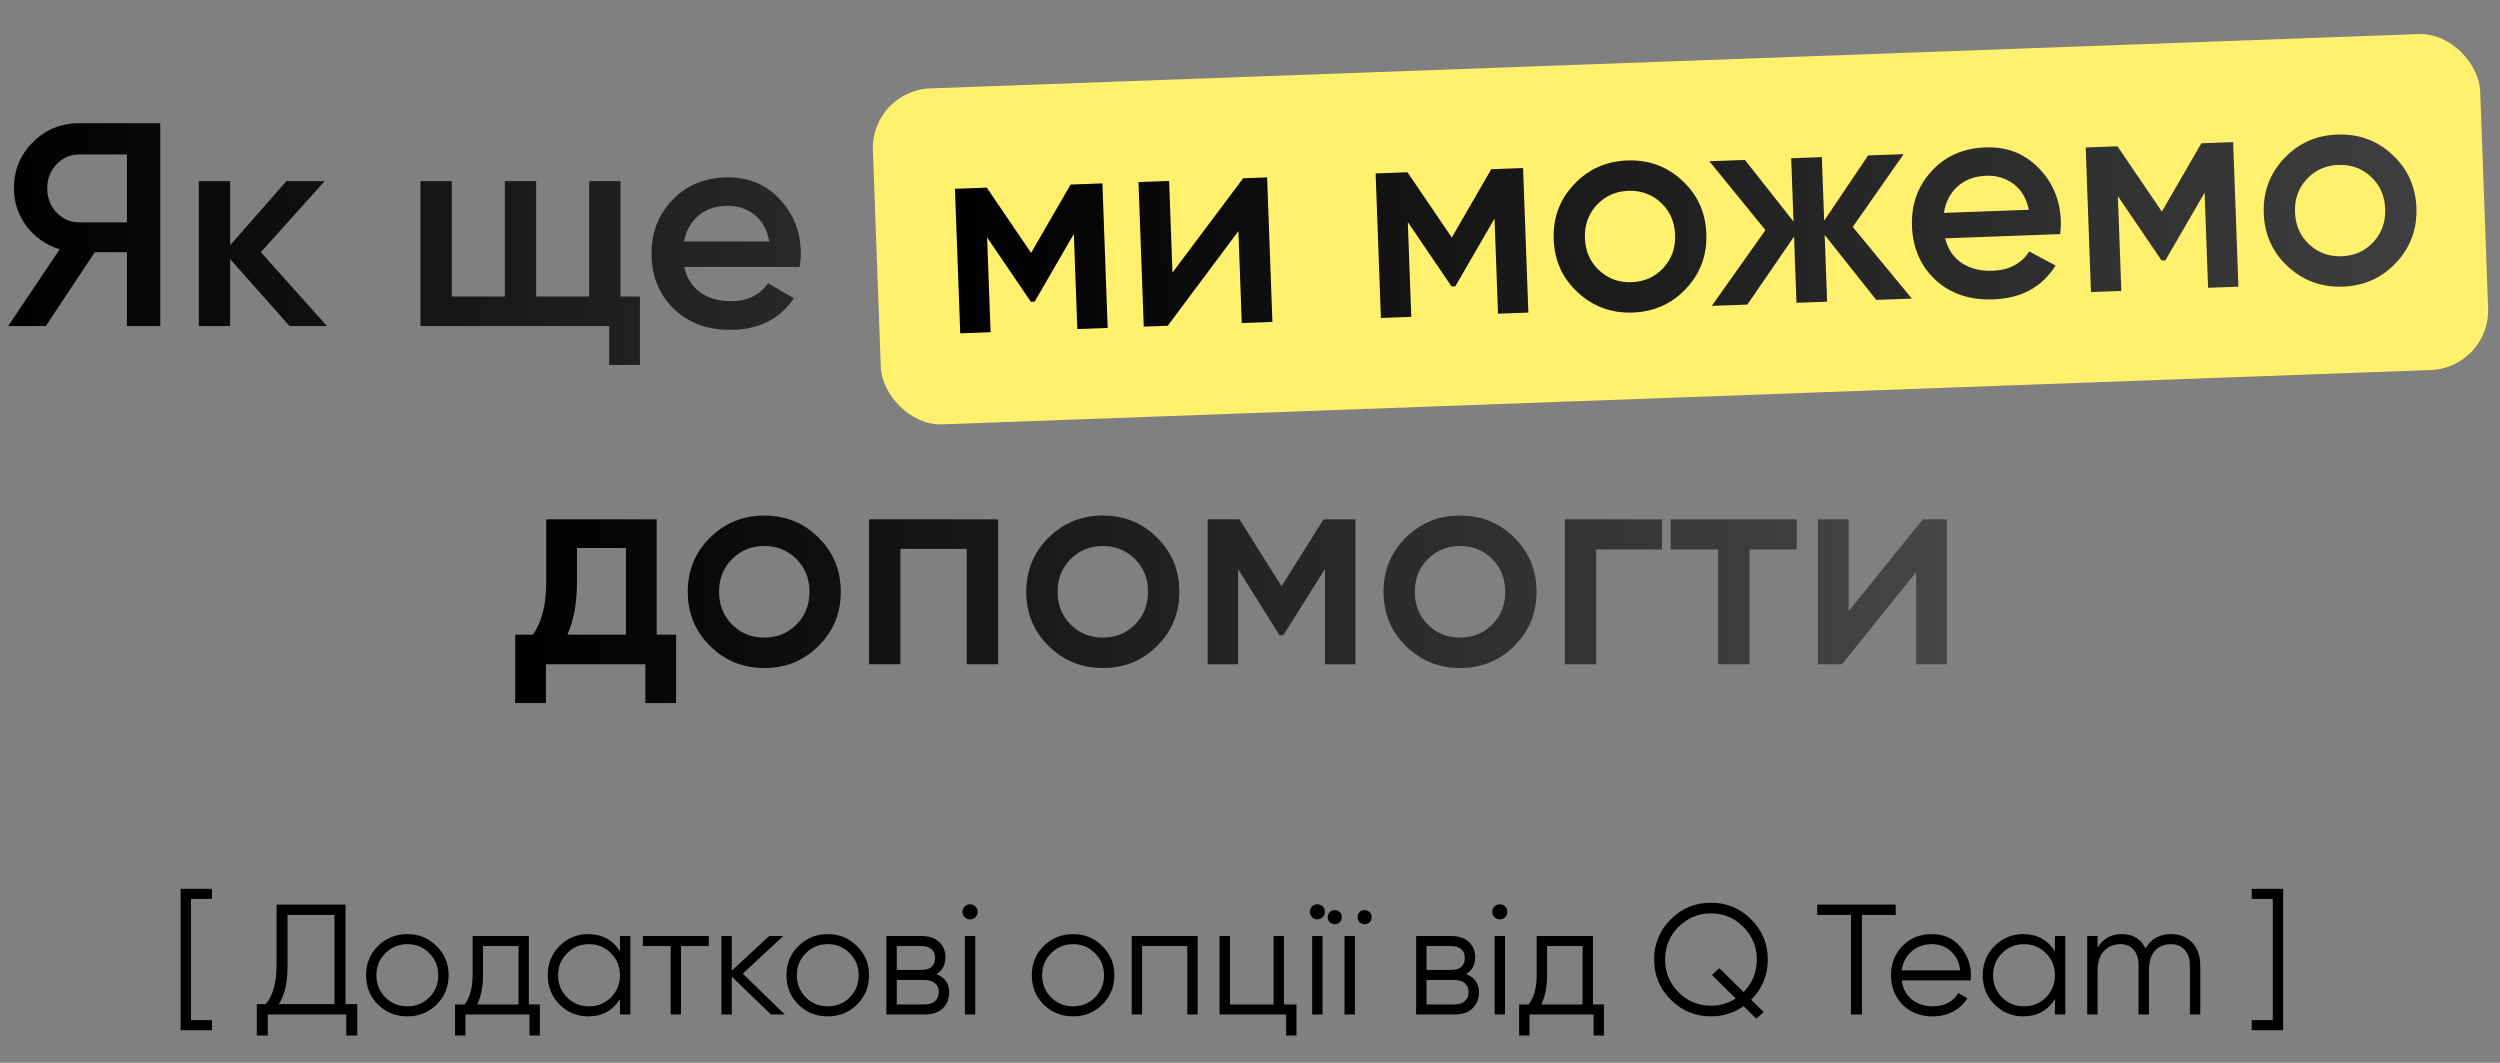
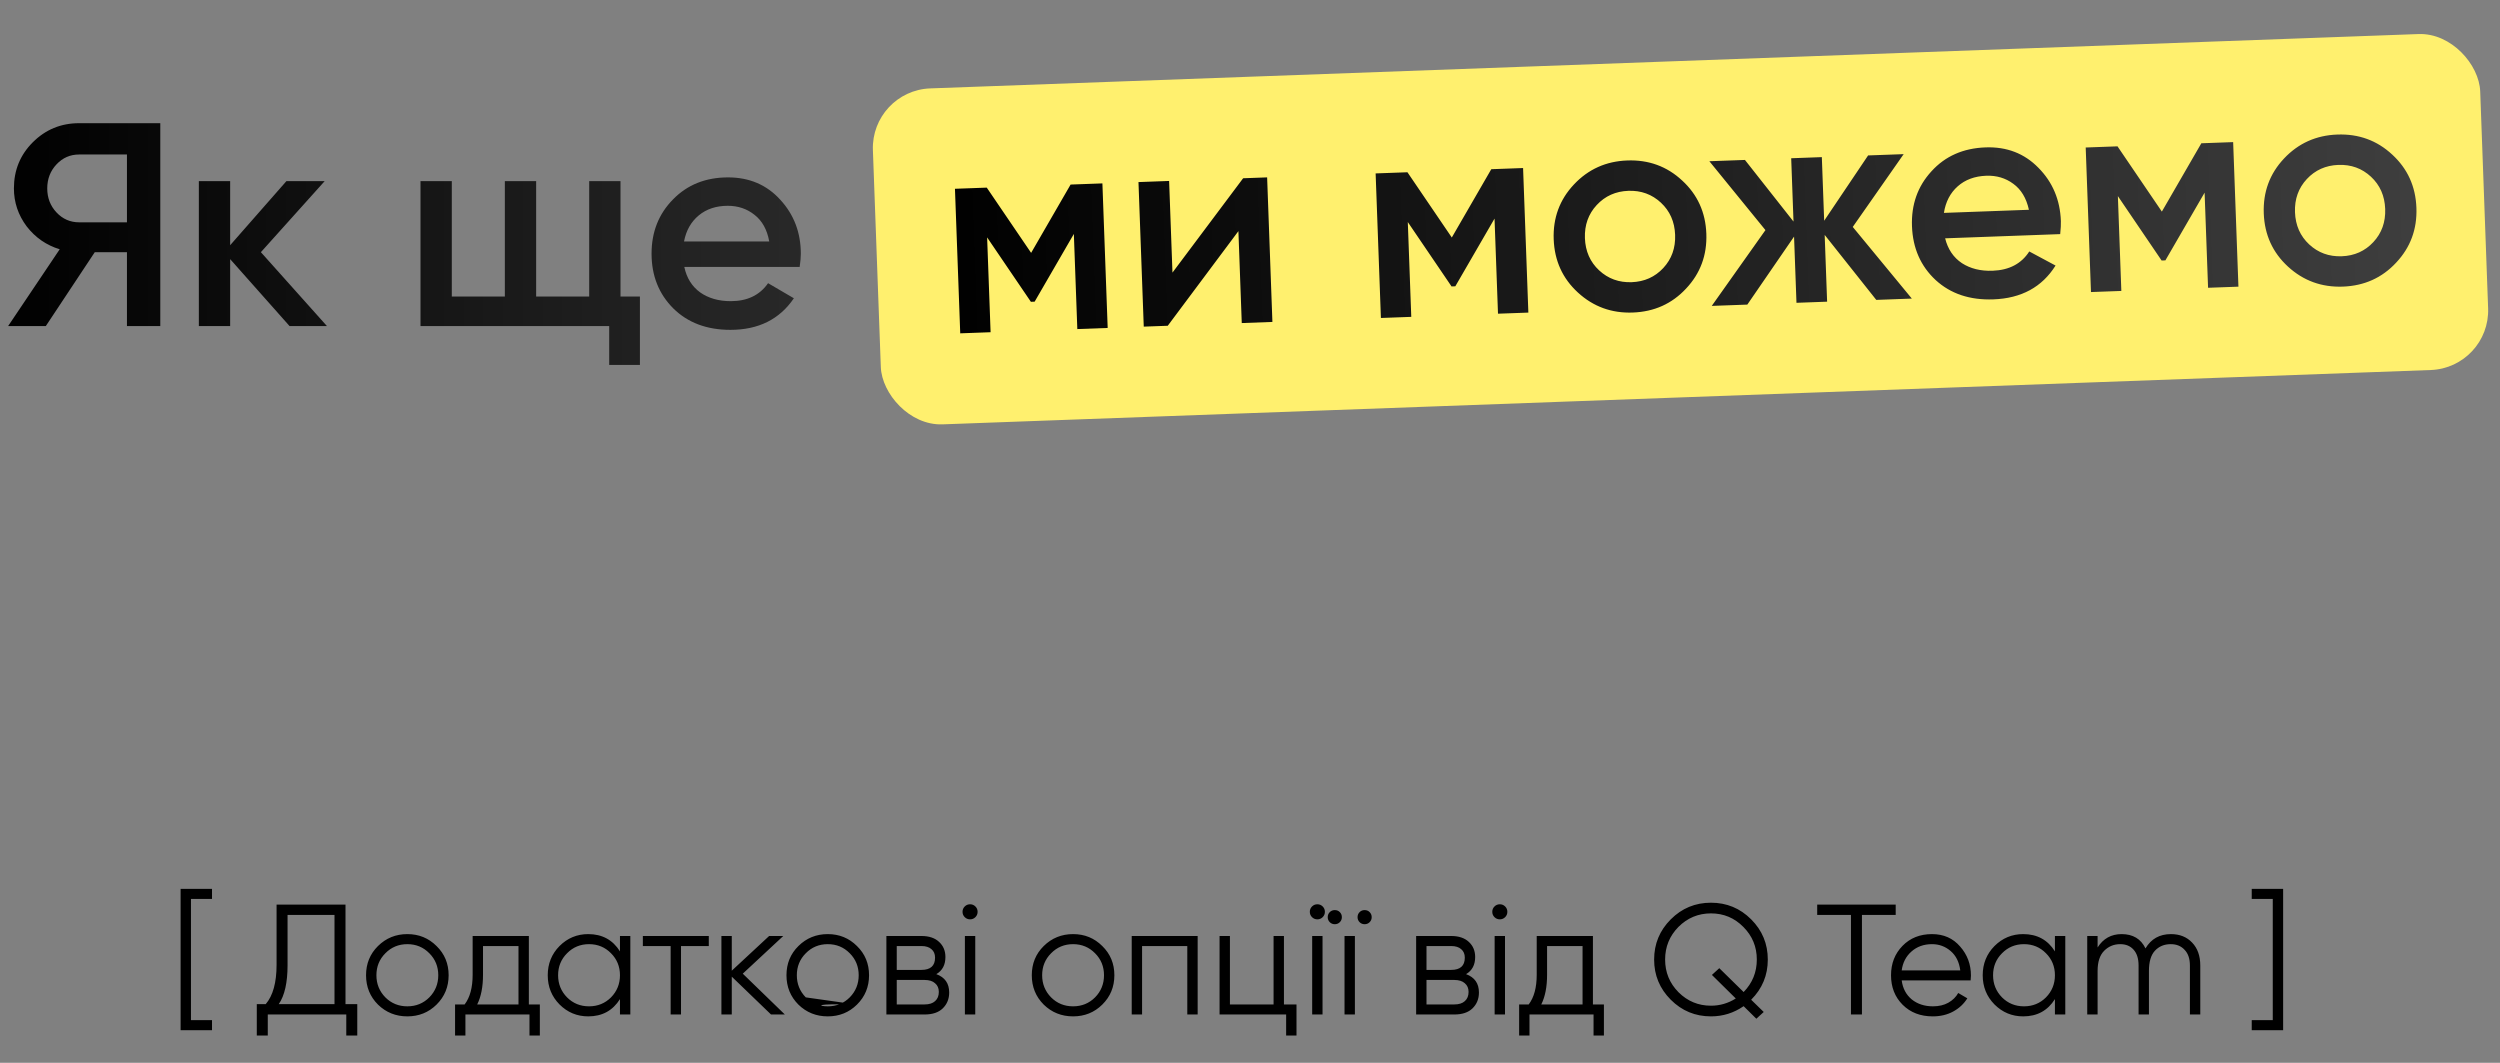
<svg xmlns="http://www.w3.org/2000/svg" width="207" height="88" viewBox="0 0 207 88" fill="none">
  <rect x="0" y="0" width="207" height="88" fill="#808080" stroke="none" />
-   <path d="M17.554 74.432H15.812V84.468H17.554V85.3H14.954V73.6H17.554V74.432ZM28.607 83.142H29.582V85.742H28.672V84H22.172V85.742H21.262V83.142H22.003C22.601 82.44 22.9 81.357 22.9 79.892V74.9H28.607V83.142ZM23.082 83.142H27.697V75.758H23.81V79.918C23.81 81.357 23.568 82.431 23.082 83.142ZM36.146 83.181C35.487 83.831 34.681 84.156 33.728 84.156C32.775 84.156 31.964 83.831 31.297 83.181C30.638 82.522 30.309 81.712 30.309 80.75C30.309 79.788 30.638 78.982 31.297 78.332C31.964 77.673 32.775 77.344 33.728 77.344C34.681 77.344 35.487 77.673 36.146 78.332C36.813 78.982 37.147 79.788 37.147 80.75C37.147 81.712 36.813 82.522 36.146 83.181ZM31.908 82.583C32.402 83.077 33.009 83.324 33.728 83.324C34.447 83.324 35.054 83.077 35.548 82.583C36.042 82.08 36.289 81.469 36.289 80.75C36.289 80.031 36.042 79.424 35.548 78.93C35.054 78.427 34.447 78.176 33.728 78.176C33.009 78.176 32.402 78.427 31.908 78.93C31.414 79.424 31.167 80.031 31.167 80.75C31.167 81.469 31.414 82.08 31.908 82.583ZM43.789 83.168H44.699V85.742H43.841V84H38.537V85.742H37.679V83.168H38.472C38.914 82.587 39.135 81.768 39.135 80.711V77.5H43.789V83.168ZM39.512 83.168H42.931V78.332H39.993V80.711C39.993 81.708 39.833 82.527 39.512 83.168ZM51.333 77.5H52.191V84H51.333V82.726C50.735 83.679 49.86 84.156 48.707 84.156C47.78 84.156 46.987 83.827 46.328 83.168C45.678 82.509 45.353 81.703 45.353 80.75C45.353 79.797 45.678 78.991 46.328 78.332C46.987 77.673 47.78 77.344 48.707 77.344C49.86 77.344 50.735 77.821 51.333 78.774V77.5ZM46.952 82.583C47.446 83.077 48.053 83.324 48.772 83.324C49.491 83.324 50.098 83.077 50.592 82.583C51.086 82.08 51.333 81.469 51.333 80.75C51.333 80.031 51.086 79.424 50.592 78.93C50.098 78.427 49.491 78.176 48.772 78.176C48.053 78.176 47.446 78.427 46.952 78.93C46.458 79.424 46.211 80.031 46.211 80.75C46.211 81.469 46.458 82.08 46.952 82.583ZM58.688 77.5V78.332H56.387V84H55.529V78.332H53.228V77.5H58.688ZM64.985 84H63.841L60.591 80.867V84H59.733V77.5H60.591V80.373L63.685 77.5H64.855L61.501 80.62L64.985 84ZM70.957 83.181C70.298 83.831 69.492 84.156 68.539 84.156C67.585 84.156 66.775 83.831 66.108 83.181C65.449 82.522 65.12 81.712 65.12 80.75C65.12 79.788 65.449 78.982 66.108 78.332C66.775 77.673 67.585 77.344 68.539 77.344C69.492 77.344 70.298 77.673 70.957 78.332C71.624 78.982 71.958 79.788 71.958 80.75C71.958 81.712 71.624 82.522 70.957 83.181ZM66.719 82.583C67.213 83.077 67.819 83.324 68.539 83.324C69.258 83.324 69.865 83.077 70.359 82.583C70.853 82.08 71.1 81.469 71.1 80.75C71.1 80.031 70.853 79.424 70.359 78.93C69.865 78.427 69.258 78.176 68.539 78.176C67.819 78.176 67.213 78.427 66.719 78.93C66.225 79.424 65.978 80.031 65.978 80.75C65.978 81.469 66.225 82.08 66.719 82.583ZM77.527 80.659C78.238 80.919 78.593 81.426 78.593 82.18C78.593 82.709 78.416 83.146 78.06 83.493C77.714 83.831 77.211 84 76.552 84H73.393V77.5H76.292C76.925 77.5 77.415 77.665 77.761 77.994C78.108 78.315 78.281 78.731 78.281 79.242C78.281 79.892 78.03 80.364 77.527 80.659ZM76.292 78.332H74.251V80.308H76.292C77.046 80.308 77.423 79.97 77.423 79.294C77.423 78.991 77.324 78.757 77.124 78.592C76.934 78.419 76.656 78.332 76.292 78.332ZM76.552 83.168C76.934 83.168 77.224 83.077 77.423 82.895C77.631 82.713 77.735 82.457 77.735 82.128C77.735 81.825 77.631 81.586 77.423 81.413C77.224 81.231 76.934 81.14 76.552 81.14H74.251V83.168H76.552ZM80.764 75.94C80.643 76.061 80.496 76.122 80.322 76.122C80.149 76.122 80.002 76.061 79.88 75.94C79.759 75.819 79.698 75.671 79.698 75.498C79.698 75.325 79.759 75.177 79.88 75.056C80.002 74.935 80.149 74.874 80.322 74.874C80.496 74.874 80.643 74.935 80.764 75.056C80.886 75.177 80.946 75.325 80.946 75.498C80.946 75.671 80.886 75.819 80.764 75.94ZM79.893 84V77.5H80.751V84H79.893ZM91.269 83.181C90.61 83.831 89.804 84.156 88.851 84.156C87.898 84.156 87.087 83.831 86.42 83.181C85.761 82.522 85.432 81.712 85.432 80.75C85.432 79.788 85.761 78.982 86.42 78.332C87.087 77.673 87.898 77.344 88.851 77.344C89.804 77.344 90.61 77.673 91.269 78.332C91.936 78.982 92.27 79.788 92.27 80.75C92.27 81.712 91.936 82.522 91.269 83.181ZM87.031 82.583C87.525 83.077 88.132 83.324 88.851 83.324C89.57 83.324 90.177 83.077 90.671 82.583C91.165 82.08 91.412 81.469 91.412 80.75C91.412 80.031 91.165 79.424 90.671 78.93C90.177 78.427 89.57 78.176 88.851 78.176C88.132 78.176 87.525 78.427 87.031 78.93C86.537 79.424 86.29 80.031 86.29 80.75C86.29 81.469 86.537 82.08 87.031 82.583ZM99.166 77.5V84H98.308V78.332H94.564V84H93.706V77.5H99.166ZM106.31 83.168H107.35V85.742H106.492V84H100.98V77.5H101.838V83.168H105.452V77.5H106.31V83.168ZM109.519 75.94C109.398 76.061 109.251 76.122 109.077 76.122C108.904 76.122 108.757 76.061 108.635 75.94C108.514 75.819 108.453 75.671 108.453 75.498C108.453 75.325 108.514 75.177 108.635 75.056C108.757 74.935 108.904 74.874 109.077 74.874C109.251 74.874 109.398 74.935 109.519 75.056C109.641 75.177 109.701 75.325 109.701 75.498C109.701 75.671 109.641 75.819 109.519 75.94ZM108.648 84V77.5H109.506V84H108.648ZM110.937 76.356C110.824 76.469 110.686 76.525 110.521 76.525C110.356 76.525 110.218 76.469 110.105 76.356C109.992 76.243 109.936 76.105 109.936 75.94C109.936 75.775 109.992 75.637 110.105 75.524C110.218 75.411 110.356 75.355 110.521 75.355C110.686 75.355 110.824 75.411 110.937 75.524C111.05 75.637 111.106 75.775 111.106 75.94C111.106 76.105 111.05 76.243 110.937 76.356ZM113.407 76.356C113.294 76.469 113.156 76.525 112.991 76.525C112.826 76.525 112.688 76.469 112.575 76.356C112.462 76.243 112.406 76.105 112.406 75.94C112.406 75.775 112.462 75.637 112.575 75.524C112.688 75.411 112.826 75.355 112.991 75.355C113.156 75.355 113.294 75.411 113.407 75.524C113.52 75.637 113.576 75.775 113.576 75.94C113.576 76.105 113.52 76.243 113.407 76.356ZM111.327 84V77.5H112.185V84H111.327ZM121.39 80.659C122.1 80.919 122.456 81.426 122.456 82.18C122.456 82.709 122.278 83.146 121.923 83.493C121.576 83.831 121.073 84 120.415 84H117.256V77.5H120.155C120.787 77.5 121.277 77.665 121.624 77.994C121.97 78.315 122.144 78.731 122.144 79.242C122.144 79.892 121.892 80.364 121.39 80.659ZM120.155 78.332H118.114V80.308H120.155C120.909 80.308 121.286 79.97 121.286 79.294C121.286 78.991 121.186 78.757 120.987 78.592C120.796 78.419 120.519 78.332 120.155 78.332ZM120.415 83.168C120.796 83.168 121.086 83.077 121.286 82.895C121.494 82.713 121.598 82.457 121.598 82.128C121.598 81.825 121.494 81.586 121.286 81.413C121.086 81.231 120.796 81.14 120.415 81.14H118.114V83.168H120.415ZM124.627 75.94C124.505 76.061 124.358 76.122 124.185 76.122C124.011 76.122 123.864 76.061 123.743 75.94C123.621 75.819 123.561 75.671 123.561 75.498C123.561 75.325 123.621 75.177 123.743 75.056C123.864 74.935 124.011 74.874 124.185 74.874C124.358 74.874 124.505 74.935 124.627 75.056C124.748 75.177 124.809 75.325 124.809 75.498C124.809 75.671 124.748 75.819 124.627 75.94ZM123.756 84V77.5H124.614V84H123.756ZM131.894 83.168H132.804V85.742H131.946V84H126.642V85.742H125.784V83.168H126.577C127.019 82.587 127.24 81.768 127.24 80.711V77.5H131.894V83.168ZM127.617 83.168H131.036V78.332H128.098V80.711C128.098 81.708 127.938 82.527 127.617 83.168ZM144.996 76.122C145.915 77.041 146.374 78.15 146.374 79.45C146.374 80.75 145.915 81.859 144.996 82.778L146.036 83.792L145.425 84.351L144.372 83.311C143.558 83.874 142.656 84.156 141.668 84.156C140.368 84.156 139.259 83.697 138.34 82.778C137.422 81.859 136.962 80.75 136.962 79.45C136.962 78.15 137.422 77.041 138.34 76.122C139.259 75.203 140.368 74.744 141.668 74.744C142.968 74.744 144.078 75.203 144.996 76.122ZM141.668 83.272C142.405 83.272 143.09 83.073 143.722 82.674L141.746 80.724L142.357 80.165L144.372 82.141C145.1 81.396 145.464 80.499 145.464 79.45C145.464 78.393 145.092 77.491 144.346 76.746C143.61 76.001 142.717 75.628 141.668 75.628C140.62 75.628 139.723 76.001 138.977 76.746C138.241 77.491 137.872 78.393 137.872 79.45C137.872 80.507 138.241 81.409 138.977 82.154C139.723 82.899 140.62 83.272 141.668 83.272ZM156.964 74.9V75.758H154.169V84H153.259V75.758H150.464V74.9H156.964ZM159.97 77.344C160.932 77.344 161.707 77.686 162.297 78.371C162.895 79.047 163.194 79.849 163.194 80.776C163.194 80.871 163.185 81.006 163.168 81.179H157.461C157.547 81.838 157.825 82.362 158.293 82.752C158.769 83.133 159.354 83.324 160.048 83.324C160.542 83.324 160.966 83.224 161.322 83.025C161.686 82.817 161.959 82.548 162.141 82.219L162.895 82.661C162.609 83.12 162.219 83.484 161.725 83.753C161.231 84.022 160.667 84.156 160.035 84.156C159.012 84.156 158.18 83.835 157.539 83.194C156.897 82.553 156.577 81.738 156.577 80.75C156.577 79.779 156.893 78.969 157.526 78.319C158.158 77.669 158.973 77.344 159.97 77.344ZM159.97 78.176C159.294 78.176 158.726 78.38 158.267 78.787C157.816 79.186 157.547 79.706 157.461 80.347H162.31C162.223 79.662 161.959 79.129 161.517 78.748C161.075 78.367 160.559 78.176 159.97 78.176ZM170.148 77.5H171.006V84H170.148V82.726C169.55 83.679 168.675 84.156 167.522 84.156C166.595 84.156 165.802 83.827 165.143 83.168C164.493 82.509 164.168 81.703 164.168 80.75C164.168 79.797 164.493 78.991 165.143 78.332C165.802 77.673 166.595 77.344 167.522 77.344C168.675 77.344 169.55 77.821 170.148 78.774V77.5ZM165.767 82.583C166.261 83.077 166.868 83.324 167.587 83.324C168.307 83.324 168.913 83.077 169.407 82.583C169.901 82.08 170.148 81.469 170.148 80.75C170.148 80.031 169.901 79.424 169.407 78.93C168.913 78.427 168.307 78.176 167.587 78.176C166.868 78.176 166.261 78.427 165.767 78.93C165.273 79.424 165.026 80.031 165.026 80.75C165.026 81.469 165.273 82.08 165.767 82.583ZM179.752 77.344C180.48 77.344 181.065 77.578 181.507 78.046C181.958 78.514 182.183 79.147 182.183 79.944V84H181.325V79.944C181.325 79.381 181.178 78.947 180.883 78.644C180.597 78.332 180.216 78.176 179.739 78.176C179.202 78.176 178.764 78.358 178.426 78.722C178.097 79.077 177.932 79.636 177.932 80.399V84H177.074V79.944C177.074 79.372 176.935 78.934 176.658 78.631C176.389 78.328 176.021 78.176 175.553 78.176C175.033 78.176 174.591 78.358 174.227 78.722C173.863 79.086 173.681 79.645 173.681 80.399V84H172.823V77.5H173.681V78.449C174.149 77.712 174.812 77.344 175.67 77.344C176.606 77.344 177.265 77.738 177.646 78.527C178.114 77.738 178.816 77.344 179.752 77.344ZM189.043 73.6V85.3H186.443V84.468H188.185V74.432H186.443V73.6H189.043Z" fill="black" />
-   <path d="M54.373 52.552H55.981V58.216H53.437V55H45.205V58.216H42.661V52.552H44.125C44.861 51.512 45.229 50.064 45.229 48.208V43H54.373V52.552ZM46.981 52.552H51.829V45.376H47.773V48.208C47.773 49.92 47.509 51.368 46.981 52.552ZM63.282 55.312C61.522 55.312 60.026 54.704 58.794 53.488C57.562 52.272 56.946 50.776 56.946 49C56.946 47.224 57.562 45.728 58.794 44.512C60.026 43.296 61.522 42.688 63.282 42.688C65.058 42.688 66.553 43.296 67.769 44.512C69.001 45.728 69.618 47.224 69.618 49C69.618 50.776 69.001 52.272 67.769 53.488C66.553 54.704 65.058 55.312 63.282 55.312ZM60.617 51.712C61.337 52.432 62.225 52.792 63.282 52.792C64.338 52.792 65.225 52.432 65.945 51.712C66.665 50.992 67.025 50.088 67.025 49C67.025 47.912 66.665 47.008 65.945 46.288C65.225 45.568 64.338 45.208 63.282 45.208C62.225 45.208 61.337 45.568 60.617 46.288C59.898 47.008 59.538 47.912 59.538 49C59.538 50.088 59.898 50.992 60.617 51.712ZM82.641 43V55H80.049V45.448H74.553V55H71.961V43H82.641ZM91.313 55.312C89.553 55.312 88.057 54.704 86.825 53.488C85.593 52.272 84.977 50.776 84.977 49C84.977 47.224 85.593 45.728 86.825 44.512C88.057 43.296 89.553 42.688 91.313 42.688C93.089 42.688 94.585 43.296 95.801 44.512C97.033 45.728 97.649 47.224 97.649 49C97.649 50.776 97.033 52.272 95.801 53.488C94.585 54.704 93.089 55.312 91.313 55.312ZM88.649 51.712C89.369 52.432 90.257 52.792 91.313 52.792C92.369 52.792 93.257 52.432 93.977 51.712C94.697 50.992 95.057 50.088 95.057 49C95.057 47.912 94.697 47.008 93.977 46.288C93.257 45.568 92.369 45.208 91.313 45.208C90.257 45.208 89.369 45.568 88.649 46.288C87.929 47.008 87.569 47.912 87.569 49C87.569 50.088 87.929 50.992 88.649 51.712ZM112.232 43V55H109.712V47.104L106.256 52.6H105.944L102.512 47.128V55H99.993V43H102.632L106.112 48.544L109.592 43H112.232ZM120.891 55.312C119.131 55.312 117.635 54.704 116.403 53.488C115.171 52.272 114.555 50.776 114.555 49C114.555 47.224 115.171 45.728 116.403 44.512C117.635 43.296 119.131 42.688 120.891 42.688C122.667 42.688 124.163 43.296 125.379 44.512C126.611 45.728 127.227 47.224 127.227 49C127.227 50.776 126.611 52.272 125.379 53.488C124.163 54.704 122.667 55.312 120.891 55.312ZM118.227 51.712C118.947 52.432 119.835 52.792 120.891 52.792C121.947 52.792 122.835 52.432 123.555 51.712C124.275 50.992 124.635 50.088 124.635 49C124.635 47.912 124.275 47.008 123.555 46.288C122.835 45.568 121.947 45.208 120.891 45.208C119.835 45.208 118.947 45.568 118.227 46.288C117.507 47.008 117.147 47.912 117.147 49C117.147 50.088 117.507 50.992 118.227 51.712ZM137.611 43V45.496H132.163V55H129.571V43H137.611ZM148.77 43V45.496H144.858V55H142.266V45.496H138.33V43H148.77ZM159.212 43H161.204V55H158.66V47.368L152.516 55H150.524V43H153.068V50.608L159.212 43Z" fill="url(#paint0_linear_3998_3906)" />
+   <path d="M17.554 74.432H15.812V84.468H17.554V85.3H14.954V73.6H17.554V74.432ZM28.607 83.142H29.582V85.742H28.672V84H22.172V85.742H21.262V83.142H22.003C22.601 82.44 22.9 81.357 22.9 79.892V74.9H28.607V83.142ZM23.082 83.142H27.697V75.758H23.81V79.918C23.81 81.357 23.568 82.431 23.082 83.142ZM36.146 83.181C35.487 83.831 34.681 84.156 33.728 84.156C32.775 84.156 31.964 83.831 31.297 83.181C30.638 82.522 30.309 81.712 30.309 80.75C30.309 79.788 30.638 78.982 31.297 78.332C31.964 77.673 32.775 77.344 33.728 77.344C34.681 77.344 35.487 77.673 36.146 78.332C36.813 78.982 37.147 79.788 37.147 80.75C37.147 81.712 36.813 82.522 36.146 83.181ZM31.908 82.583C32.402 83.077 33.009 83.324 33.728 83.324C34.447 83.324 35.054 83.077 35.548 82.583C36.042 82.08 36.289 81.469 36.289 80.75C36.289 80.031 36.042 79.424 35.548 78.93C35.054 78.427 34.447 78.176 33.728 78.176C33.009 78.176 32.402 78.427 31.908 78.93C31.414 79.424 31.167 80.031 31.167 80.75C31.167 81.469 31.414 82.08 31.908 82.583ZM43.789 83.168H44.699V85.742H43.841V84H38.537V85.742H37.679V83.168H38.472C38.914 82.587 39.135 81.768 39.135 80.711V77.5H43.789V83.168ZM39.512 83.168H42.931V78.332H39.993V80.711C39.993 81.708 39.833 82.527 39.512 83.168ZM51.333 77.5H52.191V84H51.333V82.726C50.735 83.679 49.86 84.156 48.707 84.156C47.78 84.156 46.987 83.827 46.328 83.168C45.678 82.509 45.353 81.703 45.353 80.75C45.353 79.797 45.678 78.991 46.328 78.332C46.987 77.673 47.78 77.344 48.707 77.344C49.86 77.344 50.735 77.821 51.333 78.774V77.5ZM46.952 82.583C47.446 83.077 48.053 83.324 48.772 83.324C49.491 83.324 50.098 83.077 50.592 82.583C51.086 82.08 51.333 81.469 51.333 80.75C51.333 80.031 51.086 79.424 50.592 78.93C50.098 78.427 49.491 78.176 48.772 78.176C48.053 78.176 47.446 78.427 46.952 78.93C46.458 79.424 46.211 80.031 46.211 80.75C46.211 81.469 46.458 82.08 46.952 82.583ZM58.688 77.5V78.332H56.387V84H55.529V78.332H53.228V77.5H58.688ZM64.985 84H63.841L60.591 80.867V84H59.733V77.5H60.591V80.373L63.685 77.5H64.855L61.501 80.62L64.985 84ZM70.957 83.181C70.298 83.831 69.492 84.156 68.539 84.156C67.585 84.156 66.775 83.831 66.108 83.181C65.449 82.522 65.12 81.712 65.12 80.75C65.12 79.788 65.449 78.982 66.108 78.332C66.775 77.673 67.585 77.344 68.539 77.344C69.492 77.344 70.298 77.673 70.957 78.332C71.624 78.982 71.958 79.788 71.958 80.75C71.958 81.712 71.624 82.522 70.957 83.181ZC67.213 83.077 67.819 83.324 68.539 83.324C69.258 83.324 69.865 83.077 70.359 82.583C70.853 82.08 71.1 81.469 71.1 80.75C71.1 80.031 70.853 79.424 70.359 78.93C69.865 78.427 69.258 78.176 68.539 78.176C67.819 78.176 67.213 78.427 66.719 78.93C66.225 79.424 65.978 80.031 65.978 80.75C65.978 81.469 66.225 82.08 66.719 82.583ZM77.527 80.659C78.238 80.919 78.593 81.426 78.593 82.18C78.593 82.709 78.416 83.146 78.06 83.493C77.714 83.831 77.211 84 76.552 84H73.393V77.5H76.292C76.925 77.5 77.415 77.665 77.761 77.994C78.108 78.315 78.281 78.731 78.281 79.242C78.281 79.892 78.03 80.364 77.527 80.659ZM76.292 78.332H74.251V80.308H76.292C77.046 80.308 77.423 79.97 77.423 79.294C77.423 78.991 77.324 78.757 77.124 78.592C76.934 78.419 76.656 78.332 76.292 78.332ZM76.552 83.168C76.934 83.168 77.224 83.077 77.423 82.895C77.631 82.713 77.735 82.457 77.735 82.128C77.735 81.825 77.631 81.586 77.423 81.413C77.224 81.231 76.934 81.14 76.552 81.14H74.251V83.168H76.552ZM80.764 75.94C80.643 76.061 80.496 76.122 80.322 76.122C80.149 76.122 80.002 76.061 79.88 75.94C79.759 75.819 79.698 75.671 79.698 75.498C79.698 75.325 79.759 75.177 79.88 75.056C80.002 74.935 80.149 74.874 80.322 74.874C80.496 74.874 80.643 74.935 80.764 75.056C80.886 75.177 80.946 75.325 80.946 75.498C80.946 75.671 80.886 75.819 80.764 75.94ZM79.893 84V77.5H80.751V84H79.893ZM91.269 83.181C90.61 83.831 89.804 84.156 88.851 84.156C87.898 84.156 87.087 83.831 86.42 83.181C85.761 82.522 85.432 81.712 85.432 80.75C85.432 79.788 85.761 78.982 86.42 78.332C87.087 77.673 87.898 77.344 88.851 77.344C89.804 77.344 90.61 77.673 91.269 78.332C91.936 78.982 92.27 79.788 92.27 80.75C92.27 81.712 91.936 82.522 91.269 83.181ZM87.031 82.583C87.525 83.077 88.132 83.324 88.851 83.324C89.57 83.324 90.177 83.077 90.671 82.583C91.165 82.08 91.412 81.469 91.412 80.75C91.412 80.031 91.165 79.424 90.671 78.93C90.177 78.427 89.57 78.176 88.851 78.176C88.132 78.176 87.525 78.427 87.031 78.93C86.537 79.424 86.29 80.031 86.29 80.75C86.29 81.469 86.537 82.08 87.031 82.583ZM99.166 77.5V84H98.308V78.332H94.564V84H93.706V77.5H99.166ZM106.31 83.168H107.35V85.742H106.492V84H100.98V77.5H101.838V83.168H105.452V77.5H106.31V83.168ZM109.519 75.94C109.398 76.061 109.251 76.122 109.077 76.122C108.904 76.122 108.757 76.061 108.635 75.94C108.514 75.819 108.453 75.671 108.453 75.498C108.453 75.325 108.514 75.177 108.635 75.056C108.757 74.935 108.904 74.874 109.077 74.874C109.251 74.874 109.398 74.935 109.519 75.056C109.641 75.177 109.701 75.325 109.701 75.498C109.701 75.671 109.641 75.819 109.519 75.94ZM108.648 84V77.5H109.506V84H108.648ZM110.937 76.356C110.824 76.469 110.686 76.525 110.521 76.525C110.356 76.525 110.218 76.469 110.105 76.356C109.992 76.243 109.936 76.105 109.936 75.94C109.936 75.775 109.992 75.637 110.105 75.524C110.218 75.411 110.356 75.355 110.521 75.355C110.686 75.355 110.824 75.411 110.937 75.524C111.05 75.637 111.106 75.775 111.106 75.94C111.106 76.105 111.05 76.243 110.937 76.356ZM113.407 76.356C113.294 76.469 113.156 76.525 112.991 76.525C112.826 76.525 112.688 76.469 112.575 76.356C112.462 76.243 112.406 76.105 112.406 75.94C112.406 75.775 112.462 75.637 112.575 75.524C112.688 75.411 112.826 75.355 112.991 75.355C113.156 75.355 113.294 75.411 113.407 75.524C113.52 75.637 113.576 75.775 113.576 75.94C113.576 76.105 113.52 76.243 113.407 76.356ZM111.327 84V77.5H112.185V84H111.327ZM121.39 80.659C122.1 80.919 122.456 81.426 122.456 82.18C122.456 82.709 122.278 83.146 121.923 83.493C121.576 83.831 121.073 84 120.415 84H117.256V77.5H120.155C120.787 77.5 121.277 77.665 121.624 77.994C121.97 78.315 122.144 78.731 122.144 79.242C122.144 79.892 121.892 80.364 121.39 80.659ZM120.155 78.332H118.114V80.308H120.155C120.909 80.308 121.286 79.97 121.286 79.294C121.286 78.991 121.186 78.757 120.987 78.592C120.796 78.419 120.519 78.332 120.155 78.332ZM120.415 83.168C120.796 83.168 121.086 83.077 121.286 82.895C121.494 82.713 121.598 82.457 121.598 82.128C121.598 81.825 121.494 81.586 121.286 81.413C121.086 81.231 120.796 81.14 120.415 81.14H118.114V83.168H120.415ZM124.627 75.94C124.505 76.061 124.358 76.122 124.185 76.122C124.011 76.122 123.864 76.061 123.743 75.94C123.621 75.819 123.561 75.671 123.561 75.498C123.561 75.325 123.621 75.177 123.743 75.056C123.864 74.935 124.011 74.874 124.185 74.874C124.358 74.874 124.505 74.935 124.627 75.056C124.748 75.177 124.809 75.325 124.809 75.498C124.809 75.671 124.748 75.819 124.627 75.94ZM123.756 84V77.5H124.614V84H123.756ZM131.894 83.168H132.804V85.742H131.946V84H126.642V85.742H125.784V83.168H126.577C127.019 82.587 127.24 81.768 127.24 80.711V77.5H131.894V83.168ZM127.617 83.168H131.036V78.332H128.098V80.711C128.098 81.708 127.938 82.527 127.617 83.168ZM144.996 76.122C145.915 77.041 146.374 78.15 146.374 79.45C146.374 80.75 145.915 81.859 144.996 82.778L146.036 83.792L145.425 84.351L144.372 83.311C143.558 83.874 142.656 84.156 141.668 84.156C140.368 84.156 139.259 83.697 138.34 82.778C137.422 81.859 136.962 80.75 136.962 79.45C136.962 78.15 137.422 77.041 138.34 76.122C139.259 75.203 140.368 74.744 141.668 74.744C142.968 74.744 144.078 75.203 144.996 76.122ZM141.668 83.272C142.405 83.272 143.09 83.073 143.722 82.674L141.746 80.724L142.357 80.165L144.372 82.141C145.1 81.396 145.464 80.499 145.464 79.45C145.464 78.393 145.092 77.491 144.346 76.746C143.61 76.001 142.717 75.628 141.668 75.628C140.62 75.628 139.723 76.001 138.977 76.746C138.241 77.491 137.872 78.393 137.872 79.45C137.872 80.507 138.241 81.409 138.977 82.154C139.723 82.899 140.62 83.272 141.668 83.272ZM156.964 74.9V75.758H154.169V84H153.259V75.758H150.464V74.9H156.964ZM159.97 77.344C160.932 77.344 161.707 77.686 162.297 78.371C162.895 79.047 163.194 79.849 163.194 80.776C163.194 80.871 163.185 81.006 163.168 81.179H157.461C157.547 81.838 157.825 82.362 158.293 82.752C158.769 83.133 159.354 83.324 160.048 83.324C160.542 83.324 160.966 83.224 161.322 83.025C161.686 82.817 161.959 82.548 162.141 82.219L162.895 82.661C162.609 83.12 162.219 83.484 161.725 83.753C161.231 84.022 160.667 84.156 160.035 84.156C159.012 84.156 158.18 83.835 157.539 83.194C156.897 82.553 156.577 81.738 156.577 80.75C156.577 79.779 156.893 78.969 157.526 78.319C158.158 77.669 158.973 77.344 159.97 77.344ZM159.97 78.176C159.294 78.176 158.726 78.38 158.267 78.787C157.816 79.186 157.547 79.706 157.461 80.347H162.31C162.223 79.662 161.959 79.129 161.517 78.748C161.075 78.367 160.559 78.176 159.97 78.176ZM170.148 77.5H171.006V84H170.148V82.726C169.55 83.679 168.675 84.156 167.522 84.156C166.595 84.156 165.802 83.827 165.143 83.168C164.493 82.509 164.168 81.703 164.168 80.75C164.168 79.797 164.493 78.991 165.143 78.332C165.802 77.673 166.595 77.344 167.522 77.344C168.675 77.344 169.55 77.821 170.148 78.774V77.5ZM165.767 82.583C166.261 83.077 166.868 83.324 167.587 83.324C168.307 83.324 168.913 83.077 169.407 82.583C169.901 82.08 170.148 81.469 170.148 80.75C170.148 80.031 169.901 79.424 169.407 78.93C168.913 78.427 168.307 78.176 167.587 78.176C166.868 78.176 166.261 78.427 165.767 78.93C165.273 79.424 165.026 80.031 165.026 80.75C165.026 81.469 165.273 82.08 165.767 82.583ZM179.752 77.344C180.48 77.344 181.065 77.578 181.507 78.046C181.958 78.514 182.183 79.147 182.183 79.944V84H181.325V79.944C181.325 79.381 181.178 78.947 180.883 78.644C180.597 78.332 180.216 78.176 179.739 78.176C179.202 78.176 178.764 78.358 178.426 78.722C178.097 79.077 177.932 79.636 177.932 80.399V84H177.074V79.944C177.074 79.372 176.935 78.934 176.658 78.631C176.389 78.328 176.021 78.176 175.553 78.176C175.033 78.176 174.591 78.358 174.227 78.722C173.863 79.086 173.681 79.645 173.681 80.399V84H172.823V77.5H173.681V78.449C174.149 77.712 174.812 77.344 175.67 77.344C176.606 77.344 177.265 77.738 177.646 78.527C178.114 77.738 178.816 77.344 179.752 77.344ZM189.043 73.6V85.3H186.443V84.468H188.185V74.432H186.443V73.6H189.043Z" fill="black" />
  <rect x="72.096" y="7.499" width="133.174" height="27.836" rx="4.932" transform="rotate(-2.091 72.096 7.499)" fill="#FFF06E" />
  <path d="M91.279 15.185L91.716 27.154L89.202 27.246L88.915 19.37L85.668 24.978L85.357 24.989L81.734 19.657L82.021 27.508L79.507 27.6L79.07 15.631L81.704 15.535L85.377 20.938L88.646 15.281L91.279 15.185ZM102.931 14.76L104.918 14.687L105.355 26.656L102.818 26.749L102.54 19.137L96.689 26.973L94.703 27.045L94.266 15.076L96.803 14.983L97.08 22.572L102.931 14.76ZM126.111 13.913L126.548 25.883L124.034 25.974L123.747 18.099L120.5 23.706L120.189 23.718L116.566 18.385L116.853 26.236L114.339 26.328L113.902 14.359L116.536 14.263L120.209 19.666L123.478 14.01L126.111 13.913ZM135.195 25.878C133.44 25.943 131.926 25.391 130.653 24.223C129.379 23.055 128.711 21.585 128.646 19.813C128.581 18.042 129.141 16.527 130.326 15.27C131.51 14.012 132.98 13.351 134.736 13.287C136.507 13.222 138.021 13.774 139.279 14.943C140.552 16.111 141.221 17.581 141.285 19.352C141.35 21.123 140.79 22.638 139.605 23.896C138.437 25.153 136.967 25.814 135.195 25.878ZM132.407 22.385C133.152 23.077 134.05 23.403 135.104 23.365C136.157 23.326 137.03 22.935 137.722 22.191C138.413 21.446 138.74 20.532 138.7 19.446C138.66 18.361 138.268 17.473 137.524 16.781C136.78 16.089 135.881 15.762 134.828 15.8C133.774 15.839 132.902 16.23 132.21 16.975C131.518 17.719 131.192 18.634 131.231 19.719C131.271 20.804 131.663 21.693 132.407 22.385ZM158.299 24.723L155.355 24.831L151.083 19.45L151.285 24.979L148.748 25.072L148.548 19.59L144.678 25.221L141.734 25.328L146.179 19.053L141.536 13.35L144.481 13.243L148.502 18.345L148.311 13.103L150.848 13.01L151.041 18.277L154.679 12.87L157.623 12.763L153.408 18.79L158.299 24.723ZM161.057 19.733C161.282 20.635 161.746 21.322 162.45 21.791C163.154 22.245 164.001 22.454 164.99 22.418C166.363 22.367 167.374 21.835 168.024 20.821L170.2 21.988C169.082 23.77 167.367 24.704 165.053 24.788C163.106 24.86 161.512 24.326 160.272 23.189C159.032 22.036 158.378 20.55 158.312 18.73C158.246 16.943 158.782 15.429 159.92 14.189C161.056 12.933 162.55 12.271 164.401 12.204C166.157 12.14 167.616 12.702 168.778 13.89C169.956 15.077 170.577 16.549 170.641 18.304C170.651 18.576 170.632 18.936 170.584 19.385L161.057 19.733ZM160.956 17.627L167.994 17.37C167.783 16.403 167.349 15.684 166.693 15.212C166.052 14.74 165.309 14.52 164.463 14.551C163.506 14.586 162.717 14.878 162.098 15.428C161.479 15.978 161.098 16.711 160.956 17.627ZM184.905 11.767L185.342 23.736L182.828 23.828L182.541 15.952L179.294 21.56L178.982 21.571L175.36 16.238L175.647 24.09L173.133 24.182L172.696 12.213L175.329 12.117L179.002 17.52L182.271 11.863L184.905 11.767ZM193.989 23.732C192.234 23.796 190.719 23.244 189.446 22.076C188.173 20.908 187.504 19.438 187.44 17.667C187.375 15.895 187.935 14.381 189.119 13.123C190.304 11.865 191.774 11.204 193.529 11.14C195.301 11.076 196.815 11.628 198.072 12.796C199.345 13.964 200.014 15.434 200.079 17.205C200.144 18.977 199.584 20.491 198.399 21.749C197.231 23.006 195.761 23.667 193.989 23.732ZM191.201 20.238C191.945 20.93 192.844 21.257 193.897 21.218C194.951 21.18 195.823 20.788 196.515 20.044C197.207 19.3 197.533 18.385 197.494 17.3C197.454 16.215 197.062 15.326 196.318 14.634C195.573 13.942 194.674 13.615 193.621 13.654C192.568 13.692 191.695 14.084 191.003 14.828C190.311 15.572 189.985 16.487 190.025 17.573C190.065 18.658 190.457 19.546 191.201 20.238Z" fill="url(#paint1_linear_3998_3906)" />
  <path d="M13.272 10.2V27H10.512V20.88H7.848L3.792 27H0.672L4.944 20.64C3.84 20.304 2.928 19.672 2.208 18.744C1.504 17.8 1.152 16.752 1.152 15.6C1.152 14.096 1.672 12.824 2.712 11.784C3.768 10.728 5.048 10.2 6.552 10.2H13.272ZM6.552 18.408H10.512V12.792H6.552C5.816 12.792 5.192 13.064 4.68 13.608C4.168 14.152 3.912 14.816 3.912 15.6C3.912 16.384 4.168 17.048 4.68 17.592C5.192 18.136 5.816 18.408 6.552 18.408ZM27.073 27H23.977L19.057 21.456V27H16.465V15H19.057V20.304L23.713 15H26.881L21.601 20.88L27.073 27ZM51.377 24.552H52.985V30.216H50.441V27H34.817V15H37.409V24.552H41.801V15H44.393V24.552H48.785V15H51.377V24.552ZM56.661 22.104C56.853 23.016 57.293 23.72 57.981 24.216C58.669 24.696 59.509 24.936 60.501 24.936C61.877 24.936 62.909 24.44 63.597 23.448L65.733 24.696C64.549 26.44 62.797 27.312 60.477 27.312C58.525 27.312 56.949 26.72 55.749 25.536C54.549 24.336 53.949 22.824 53.949 21C53.949 19.208 54.541 17.712 55.725 16.512C56.909 15.296 58.429 14.688 60.285 14.688C62.045 14.688 63.485 15.304 64.605 16.536C65.741 17.768 66.309 19.264 66.309 21.024C66.309 21.296 66.277 21.656 66.213 22.104H56.661ZM56.637 19.992H63.693C63.517 19.016 63.109 18.28 62.469 17.784C61.845 17.288 61.109 17.04 60.261 17.04C59.301 17.04 58.501 17.304 57.861 17.832C57.221 18.36 56.813 19.08 56.637 19.992Z" fill="url(#paint2_linear_3998_3906)" />
  <defs>
    <linearGradient id="paint0_linear_3998_3906" x1="42" y1="46.5" x2="163" y2="46.5" gradientUnits="userSpaceOnUse">
      <stop />
      <stop offset="1" stop-color="#474747" />
    </linearGradient>
    <linearGradient id="paint1_linear_3998_3906" x1="77.689" y1="19.161" x2="201.607" y2="14.636" gradientUnits="userSpaceOnUse">
      <stop />
      <stop offset="1" stop-color="#3F3F3F" />
    </linearGradient>
    <linearGradient id="paint2_linear_3998_3906" x1="0" y1="18.5" x2="116" y2="18.5" gradientUnits="userSpaceOnUse">
      <stop />
      <stop offset="1" stop-color="#474747" />
    </linearGradient>
  </defs>
</svg>